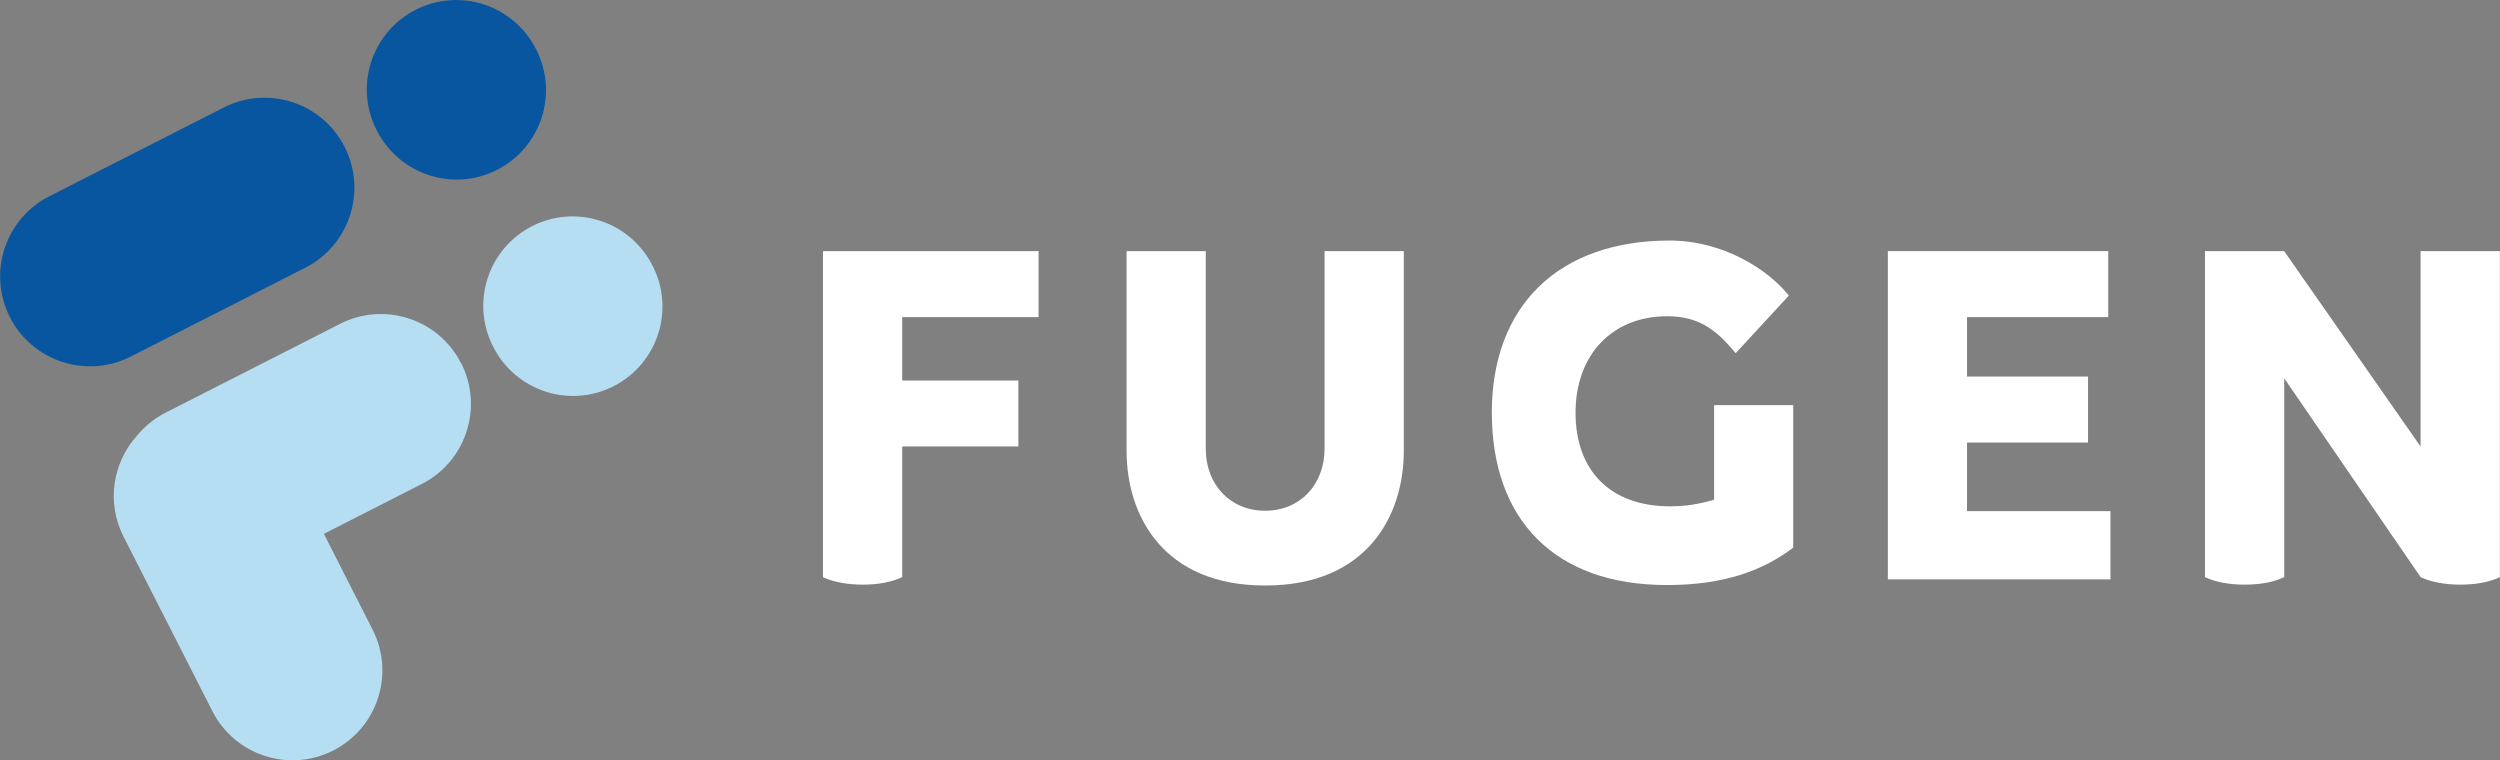
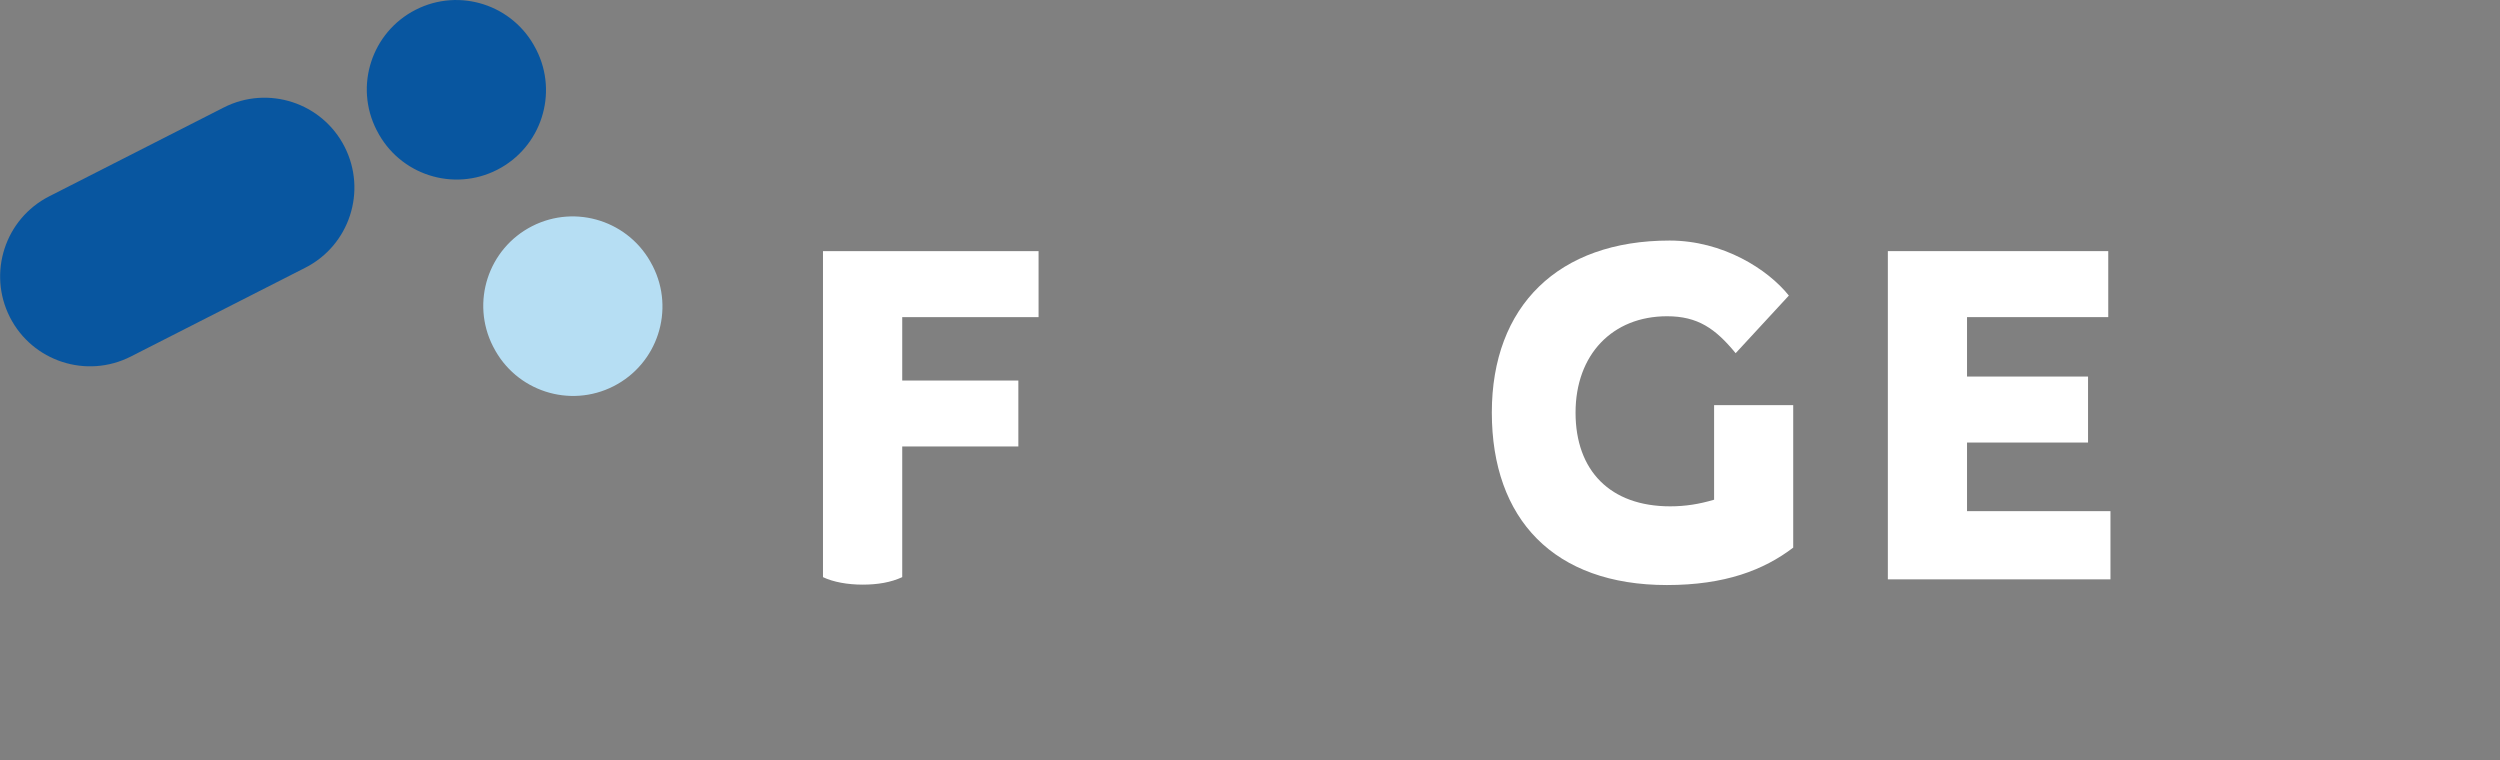
<svg xmlns="http://www.w3.org/2000/svg" id="_レイヤー_1" data-name="レイヤー 1" viewBox="48.48 0 373.52 113.62">
  <rect x="48.48" y="0" width="373.52" height="113.62" fill="#808080" stroke="none" />
  <defs>
    <style> .cls-1 { fill: #0856a0; } .cls-2 { fill: #b6def3; } .cls-3 { fill: #fff; } </style>
  </defs>
  <g>
    <path class="cls-3" d="M183.28,47.38v9.47h17.35v9.86h-17.35v19.52c-1.71.79-3.68,1.12-5.92,1.12s-4.4-.39-5.92-1.12v-48.71h32.21v9.86h-20.38Z" />
-     <path class="cls-3" d="M246.39,37.52h11.83v29.84c0,9.66-5.46,20.12-20.71,20.12s-20.71-10.45-20.71-20.12v-29.84h11.83v29.52c0,5.39,3.68,9.27,8.87,9.27s8.88-3.88,8.88-9.27v-29.52Z" />
    <path class="cls-3" d="M316.4,60.52v21.3c-4.4,3.35-10.19,5.59-18.87,5.59-16.89,0-26.16-9.86-26.16-25.77s9.93-25.7,26.56-25.7c7.95,0,14.66,4.27,17.82,8.22l-7.95,8.61c-3.02-3.68-5.65-5.52-10.25-5.52-8.15,0-13.67,5.72-13.67,14.4s5.19,14,14.13,14c2.3,0,4.34-.33,6.57-.99v-14.13h11.83Z" />
    <path class="cls-3" d="M363.8,76.37v10.19h-33.26v-49.04h32.93v9.86h-21.1v8.88h18.08v9.86h-18.08v10.25h21.43Z" />
-     <path class="cls-3" d="M421.98,37.52v48.71c-1.71.79-3.68,1.12-5.92,1.12s-4.4-.39-5.92-1.12l-20.38-29.71v29.71c-1.71.79-3.68,1.12-5.92,1.12s-4.4-.39-5.92-1.12v-48.71h11.83l20.38,29.19v-29.19h11.83Z" />
  </g>
  <g>
    <g>
      <path class="cls-1" d="M81.91,16.06l-26.07,13.27c-6.61,3.36-9.24,11.45-5.88,18.06,3.36,6.61,11.45,9.24,18.06,5.88l26.07-13.27c6.61-3.36,9.24-11.45,5.88-18.06-3.36-6.61-11.45-9.24-18.06-5.88Z" />
      <path class="cls-1" d="M128.6,7.41l-.06-.11c-3.35-6.57-11.39-9.19-17.96-5.84-6.57,3.35-9.19,11.39-5.84,17.96l.06.11c3.35,6.57,11.39,9.19,17.96,5.84,6.57-3.35,9.19-11.39,5.84-17.96Z" />
    </g>
    <g>
-       <path class="cls-2" d="M117.36,54.26c-3.36-6.61-11.45-9.24-18.06-5.88l-26.07,13.27c-1.7.87-3.14,2.05-4.28,3.44-3.62,4.01-4.61,9.99-2.01,15.09l13.27,26.07c3.36,6.61,11.45,9.24,18.06,5.88,6.61-3.36,9.24-11.45,5.88-18.06l-7.28-14.31,14.63-7.45c6.61-3.36,9.24-11.45,5.88-18.06h0Z" />
      <path class="cls-2" d="M146,39.74l-.06-.11c-3.35-6.57-11.39-9.19-17.96-5.84-6.57,3.35-9.19,11.39-5.84,17.96l.06.11c3.35,6.57,11.39,9.19,17.96,5.84,6.57-3.35,9.19-11.39,5.84-17.96Z" />
    </g>
  </g>
</svg>